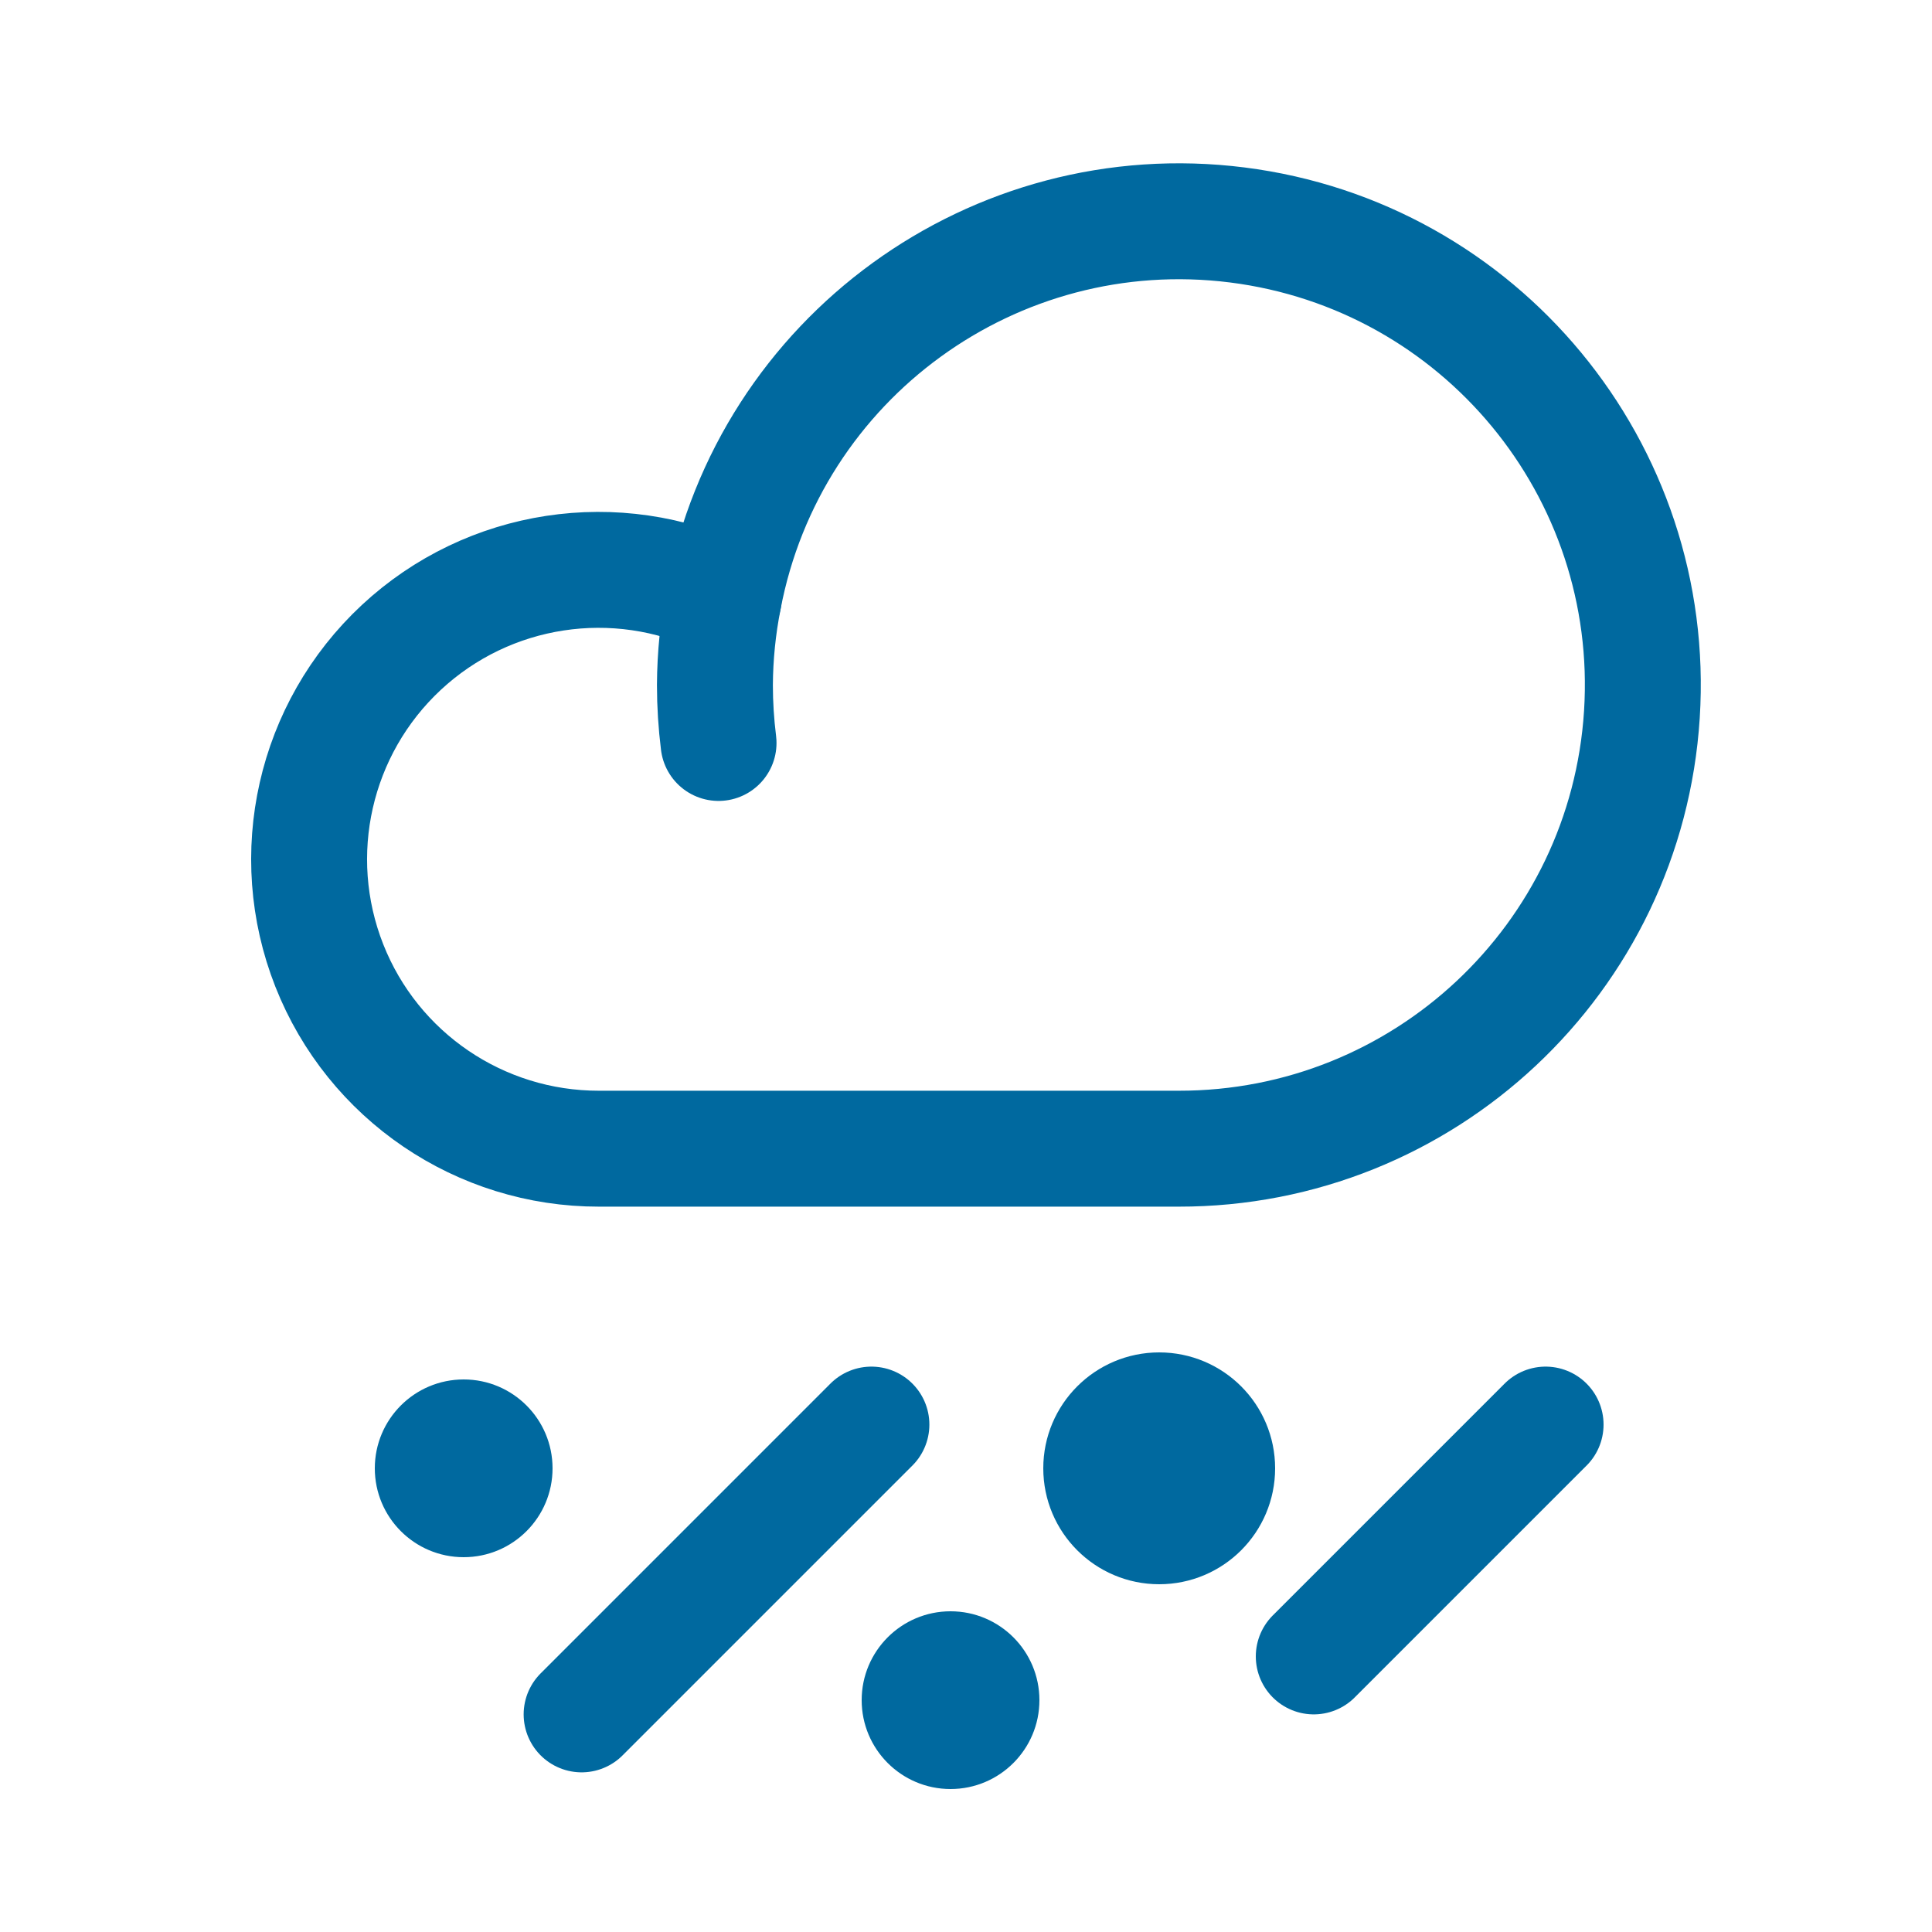
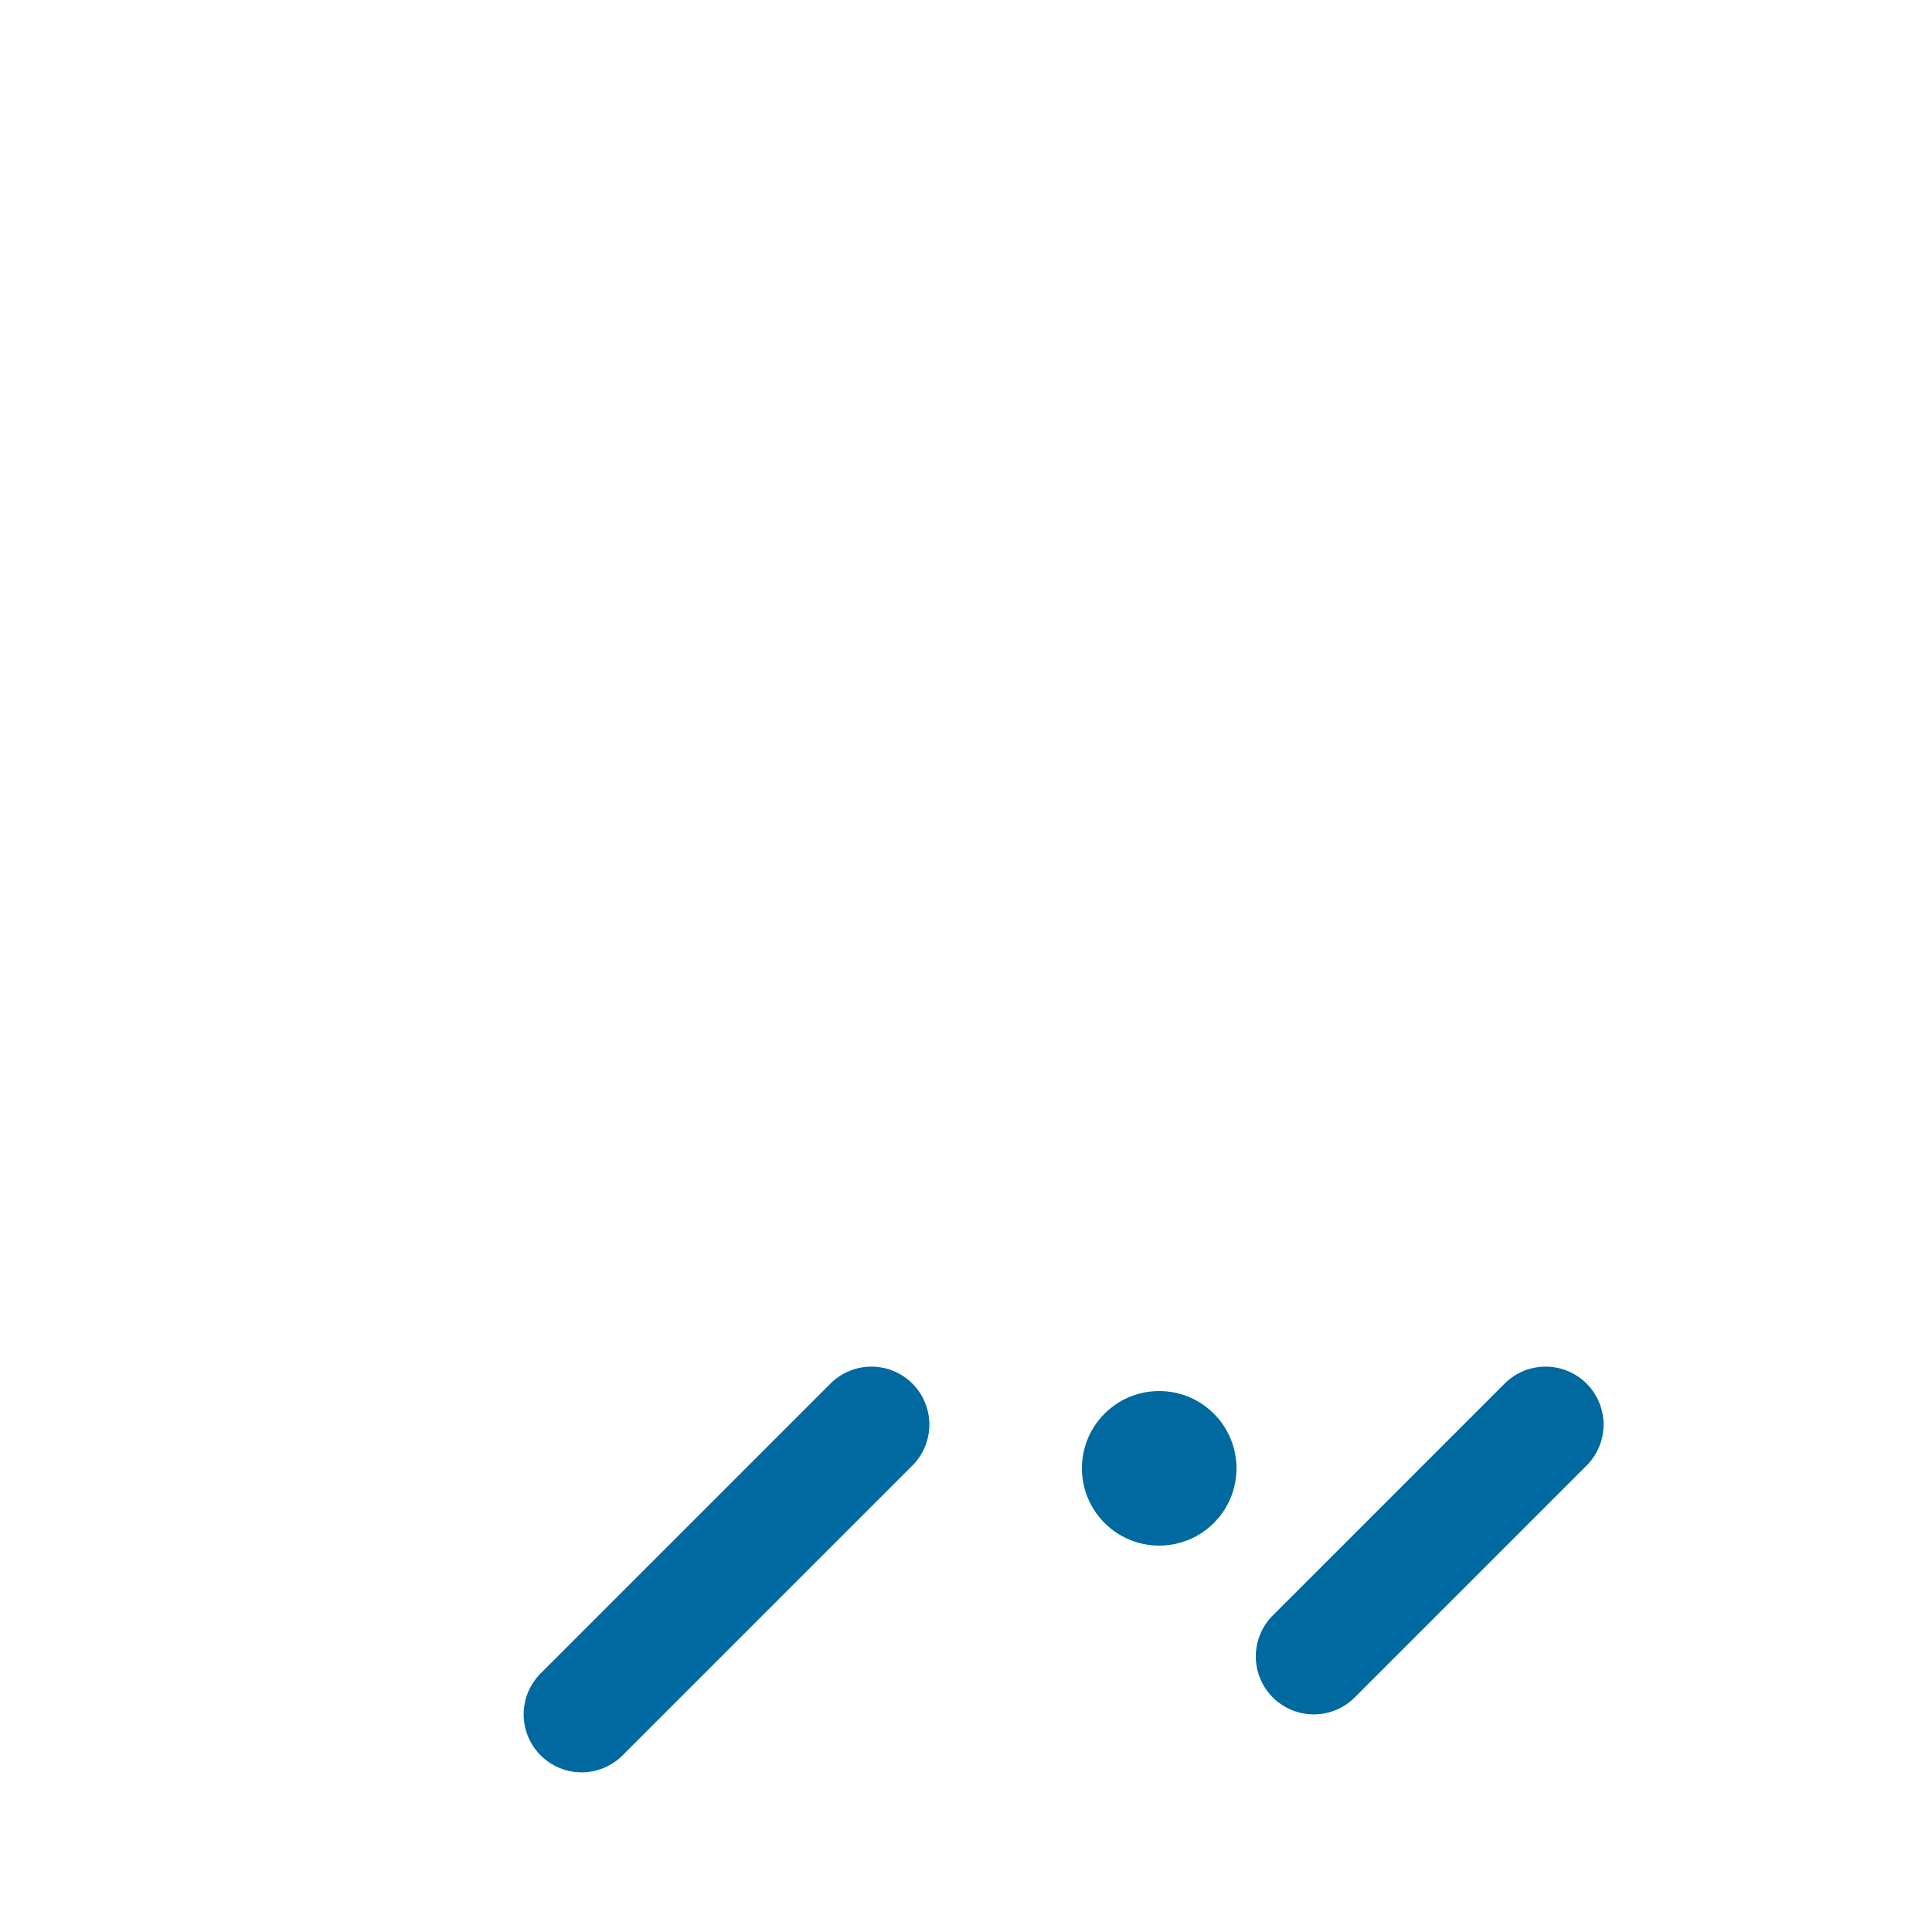
<svg xmlns="http://www.w3.org/2000/svg" width="25" height="25" viewBox="0 0 25 25" fill="none">
-   <path d="M9.251 8.864C9.251 9.115 9.267 9.365 9.298 9.614C9.267 9.365 9.251 9.115 9.251 8.864C9.253 8.487 9.291 8.112 9.364 7.742" stroke="#00699F" stroke-width="1.5" stroke-linecap="round" stroke-linejoin="round" />
-   <path fill-rule="evenodd" clip-rule="evenodd" d="M15.251 14.864C18.42 14.868 21.045 12.407 21.246 9.245C21.447 6.082 19.155 3.309 16.011 2.911C12.867 2.514 9.957 4.629 9.364 7.742C7.975 7.076 6.32 7.329 5.193 8.378C4.066 9.428 3.696 11.06 4.261 12.493C4.826 13.926 6.211 14.866 7.751 14.864H15.251Z" stroke="#00699F" stroke-width="1.5" stroke-linecap="round" stroke-linejoin="round" />
  <path d="M11.276 18.434L7.526 22.184" stroke="#00699F" stroke-width="1.5" stroke-linecap="round" stroke-linejoin="round" />
  <path d="M20 18.434L17 21.434" stroke="#00699F" stroke-width="1.5" stroke-linecap="round" stroke-linejoin="round" />
  <circle cx="15" cy="19" r="1" fill="#00699F" />
-   <circle cx="15" cy="19" r="1" stroke="#00699F" />
-   <circle cx="6" cy="19" r="1.075" fill="#00699F" stroke="#00699F" stroke-width="0.15" />
-   <circle cx="12.3" cy="22" r="1.075" fill="#00699F" stroke="#00699F" stroke-width="0.15" />
</svg>